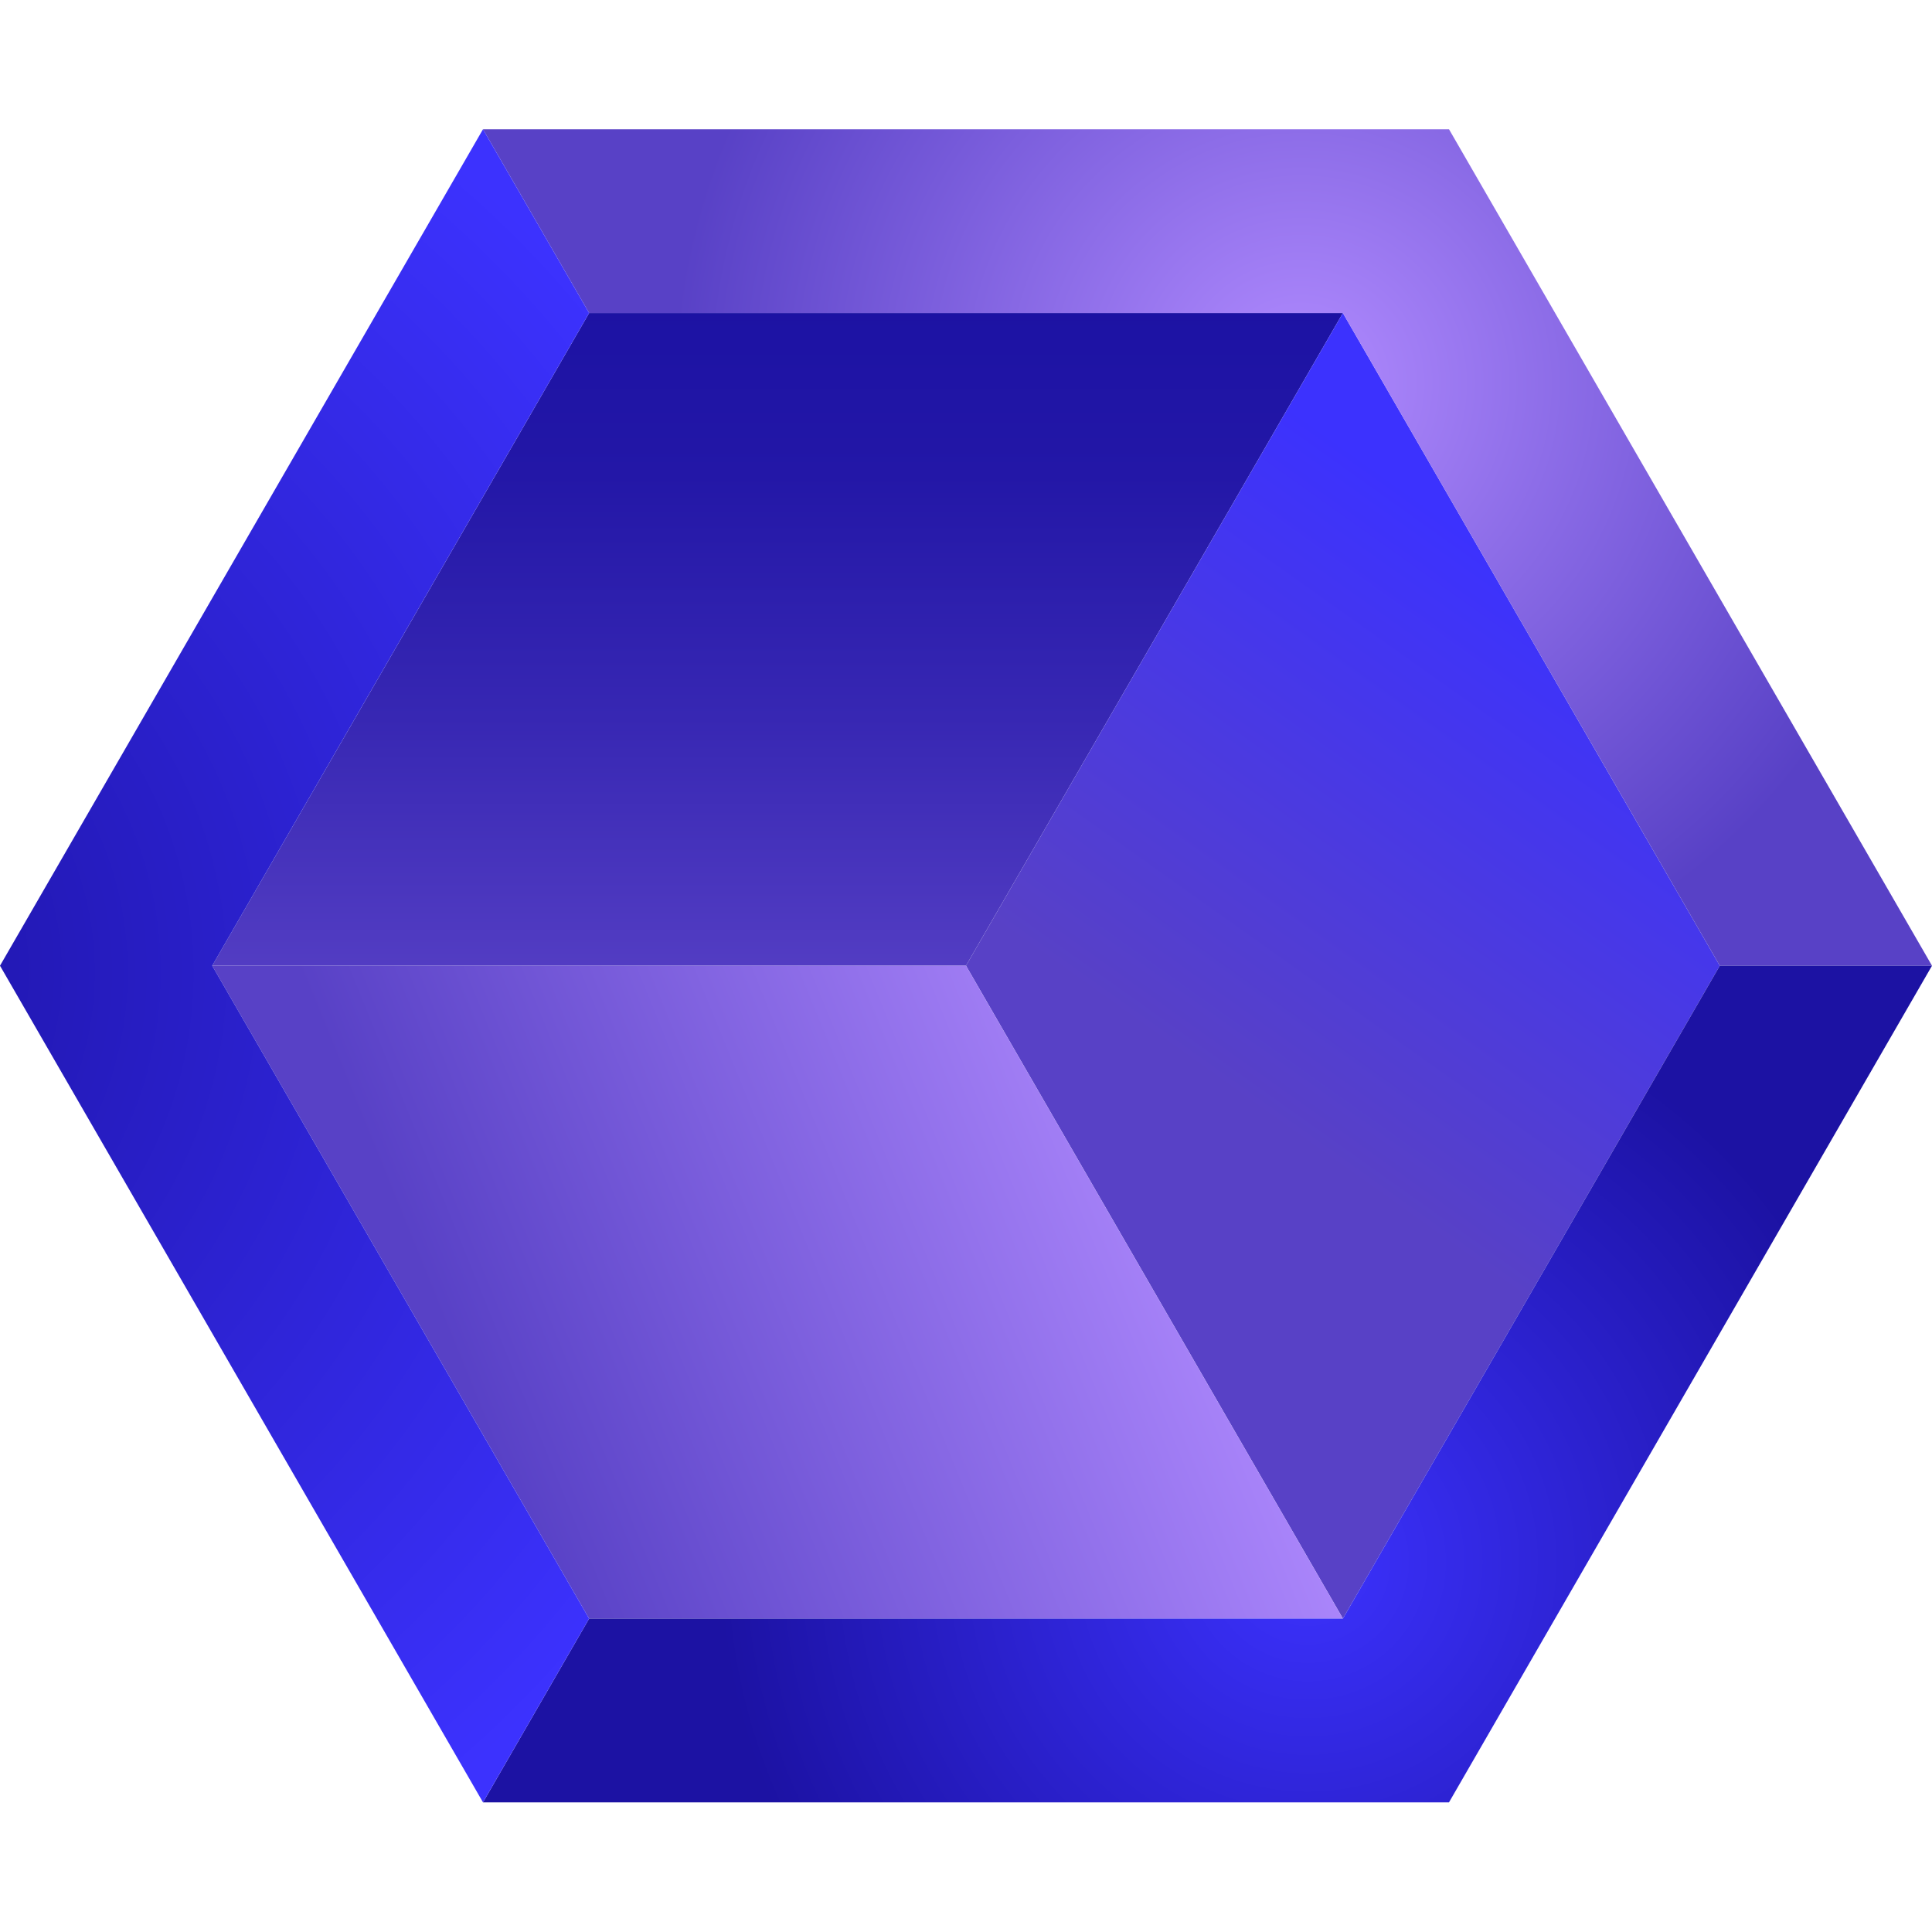
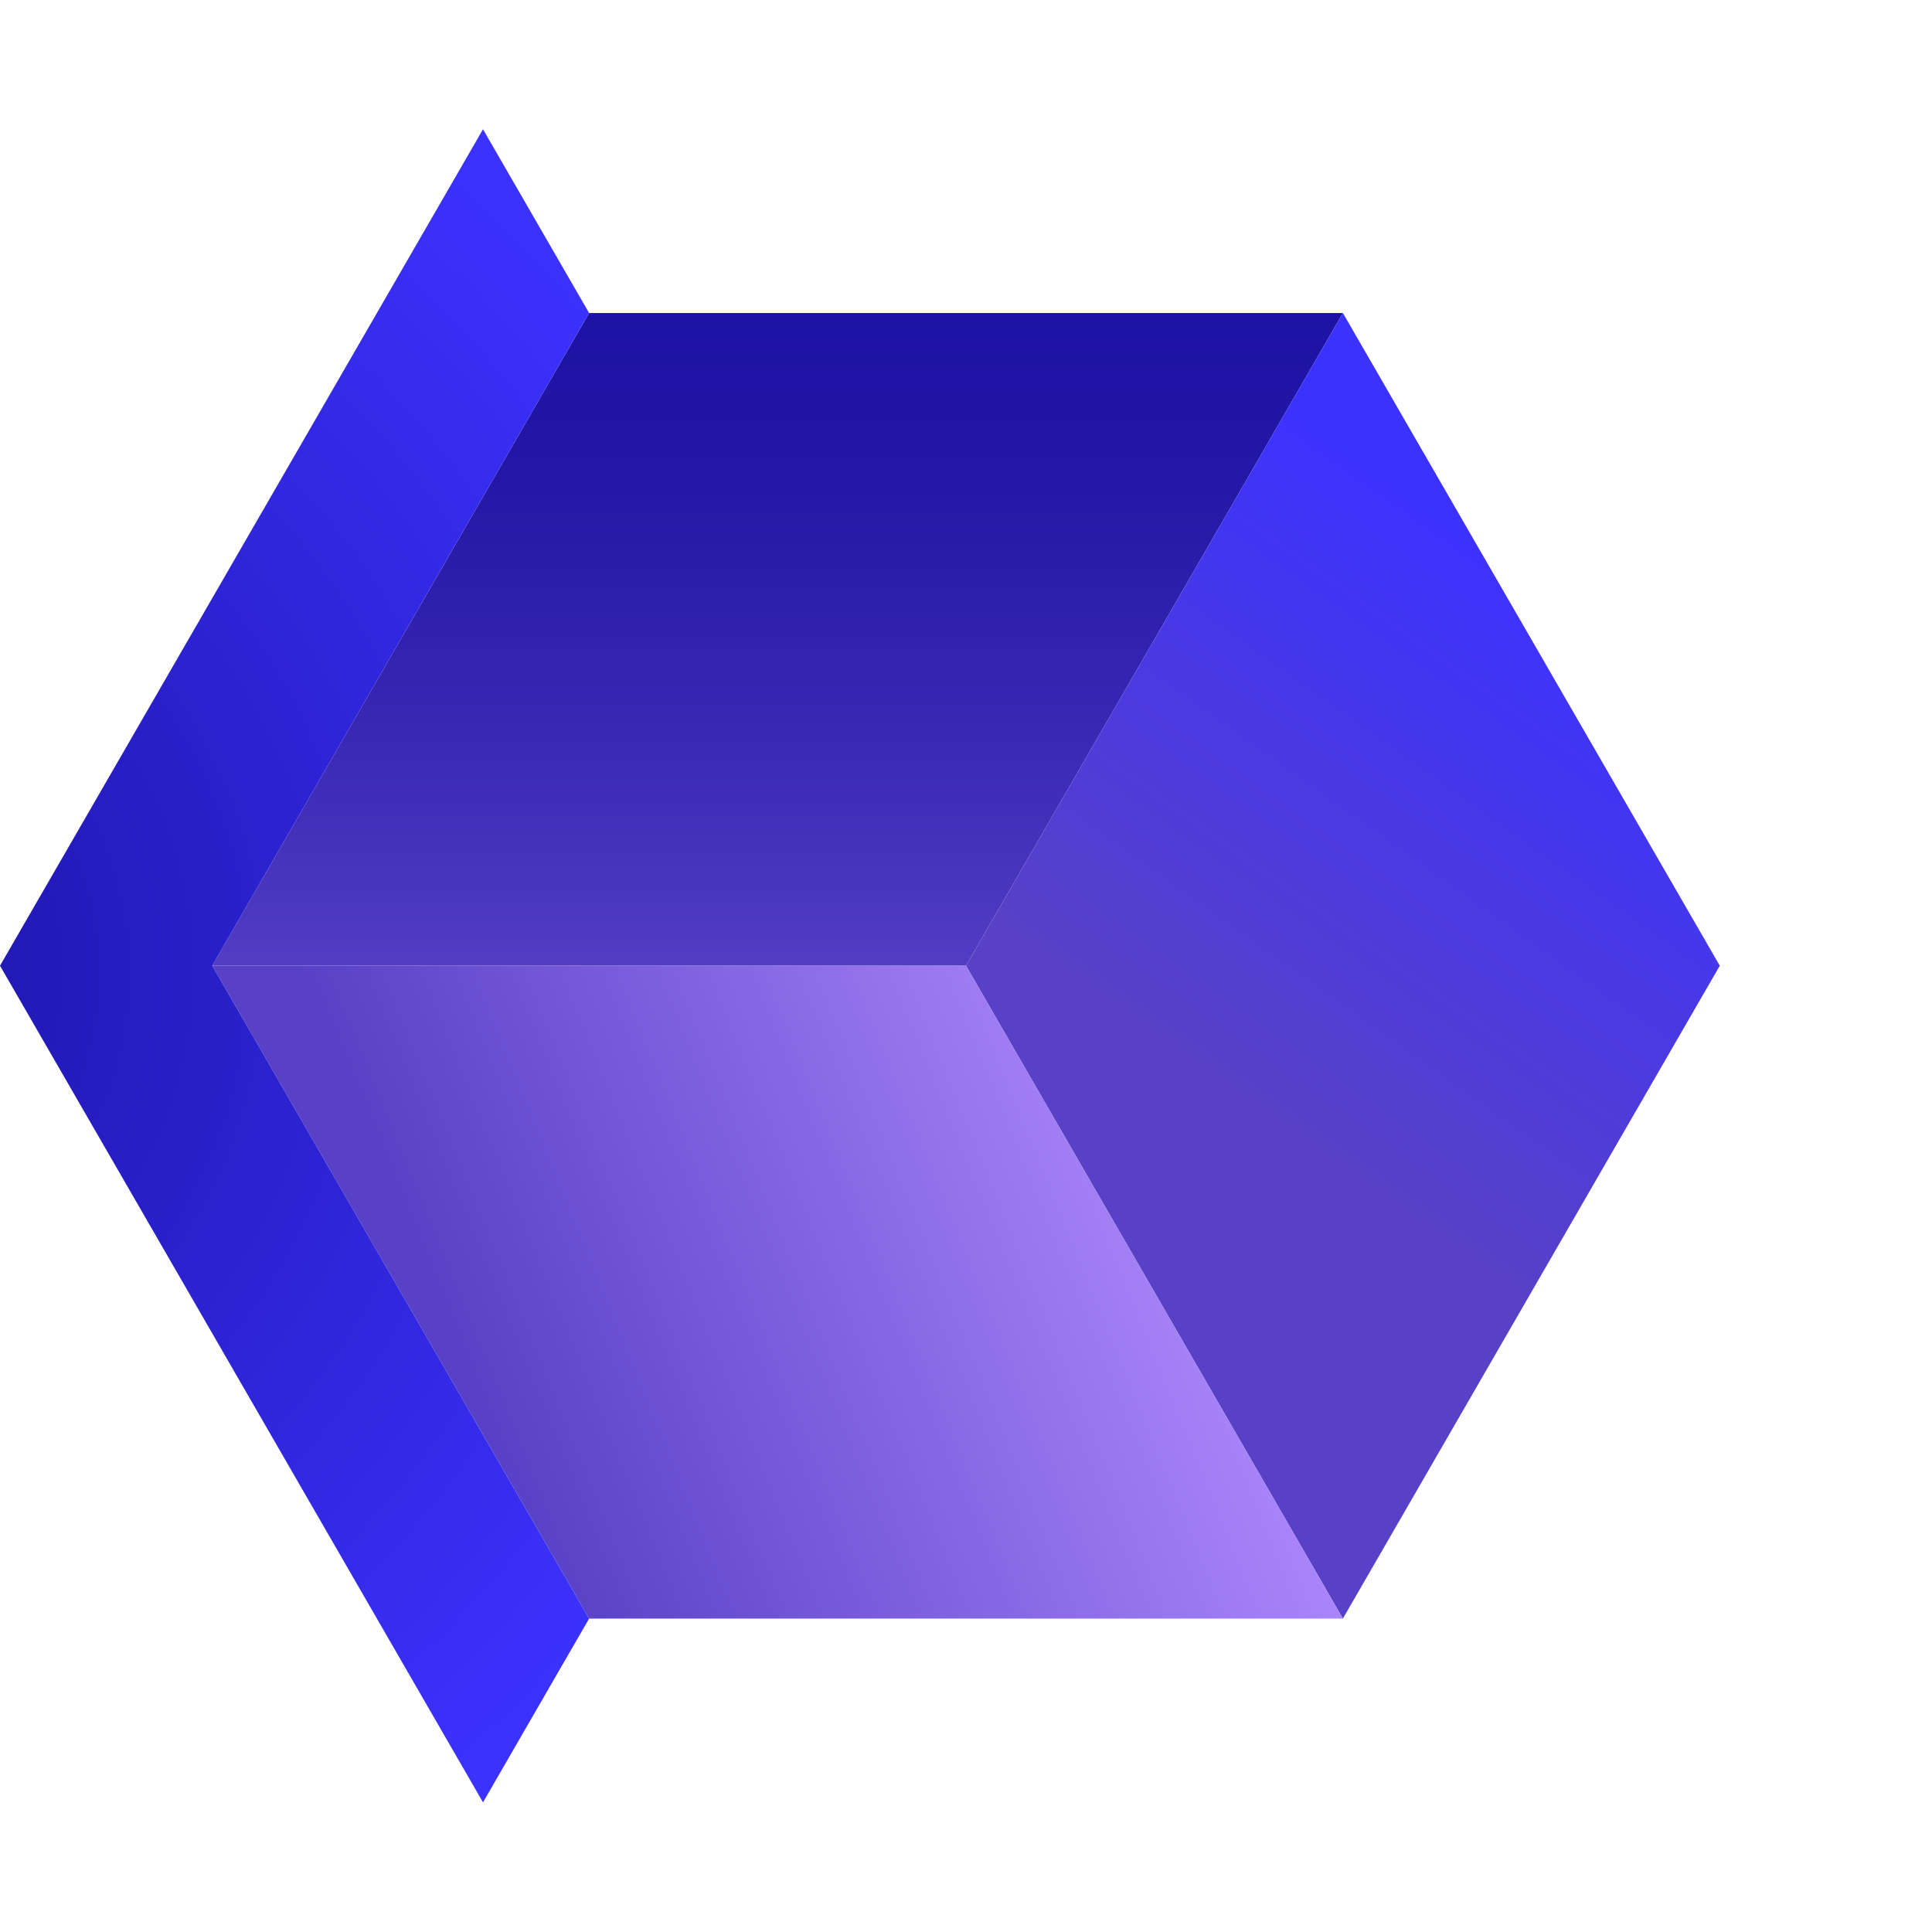
<svg xmlns="http://www.w3.org/2000/svg" width="2257" height="2257" viewBox="0 0 2257 2257" fill="none">
  <path d="M1128.5 1128.17L1568.79 365.671H688.205L247.91 1128.17H1128.5Z" fill="url(#paint0_linear_6_39)" />
  <path d="M1128.5 1128.17L1568.79 365.671L2009.09 1128.17L1568.79 1890.87L1128.5 1128.17Z" fill="url(#paint1_linear_6_39)" />
  <path d="M688.205 1890.87L247.91 1128.17H1128.5L1568.79 1890.87H688.205Z" fill="url(#paint2_linear_6_39)" />
-   <path d="M2257 1128.17L1692.75 151H564.25L688.205 365.673H1568.79L2009.09 1128.17H2257Z" fill="url(#paint3_radial_6_39)" />
-   <path d="M564.25 2105.54H1692.75L2257 1128.17H2009.09L1568.79 1890.87H688.205L564.25 2105.54Z" fill="url(#paint4_radial_6_39)" />
  <path d="M564.25 2105.54L0 1128.17L564.25 151.001L688.205 365.674L247.91 1128.17L688.205 1890.87L564.25 2105.54Z" fill="url(#paint5_radial_6_39)" />
  <defs>
    <linearGradient id="paint0_linear_6_39" x1="908.352" y1="354.526" x2="908.352" y2="1188.19" gradientUnits="userSpaceOnUse">
      <stop stop-color="#1C12A3" />
      <stop offset="0.24" stop-color="#2317A7" />
      <stop offset="0.58" stop-color="#3727B3" />
      <stop offset="1" stop-color="#5841C6" />
    </linearGradient>
    <linearGradient id="paint1_linear_6_39" x1="1857.37" y1="722.286" x2="1455.4" y2="1287.9" gradientUnits="userSpaceOnUse">
      <stop stop-color="#3C32FE" />
      <stop offset="1" stop-color="#5841C6" />
    </linearGradient>
    <linearGradient id="paint2_linear_6_39" x1="559.362" y1="1651.56" x2="1412.97" y2="1304.13" gradientUnits="userSpaceOnUse">
      <stop stop-color="#5841C6" />
      <stop offset="1" stop-color="#B18BFF" />
    </linearGradient>
    <radialGradient id="paint3_radial_6_39" cx="0" cy="0" r="1" gradientUnits="userSpaceOnUse" gradientTransform="translate(1520.78 448.944) rotate(30) scale(732.587 732.587)">
      <stop stop-color="#B18BFF" />
      <stop offset="1" stop-color="#5841C6" />
    </radialGradient>
    <radialGradient id="paint4_radial_6_39" cx="0" cy="0" r="1" gradientUnits="userSpaceOnUse" gradientTransform="translate(1528.32 1825.37) scale(691.138 691.138)">
      <stop stop-color="#3C32FE" />
      <stop offset="1" stop-color="#1C12A3" />
    </radialGradient>
    <radialGradient id="paint5_radial_6_39" cx="0" cy="0" r="1" gradientUnits="userSpaceOnUse" gradientTransform="translate(-254.753 1135.6) scale(1231.73 1231.73)">
      <stop stop-color="#1C12A3" />
      <stop offset="1" stop-color="#3C32FE" />
    </radialGradient>
  </defs>
</svg>